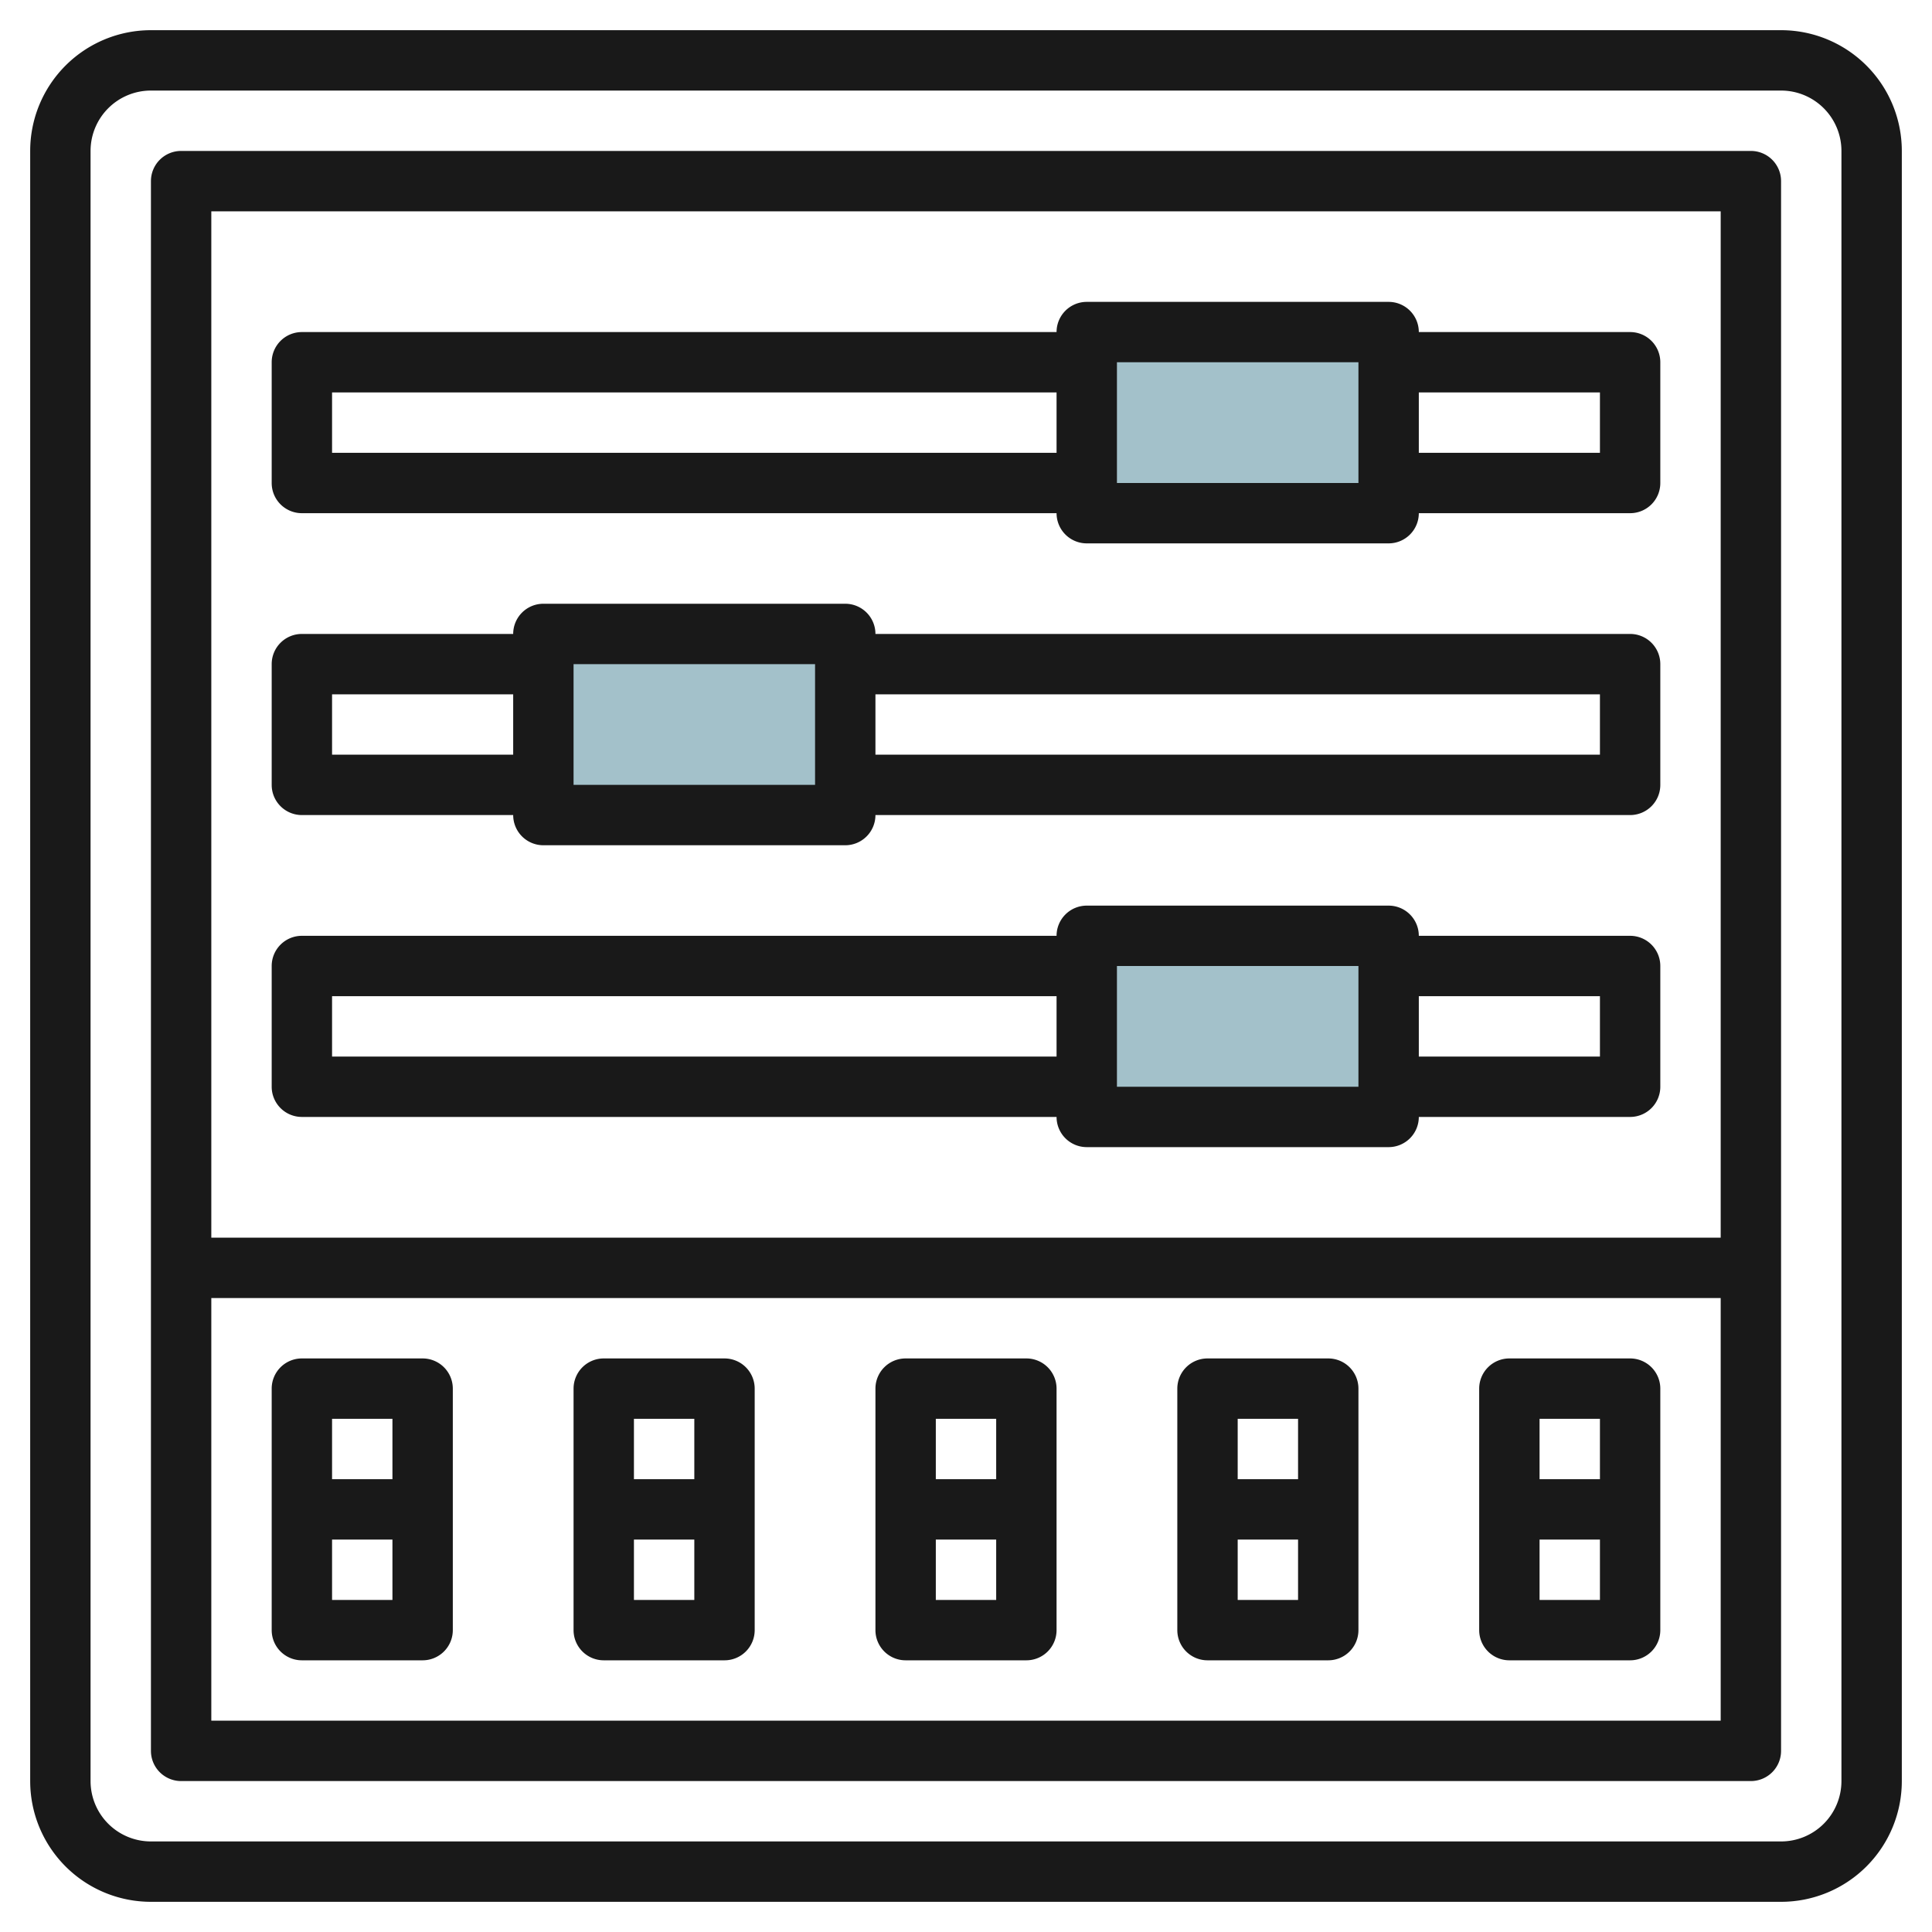
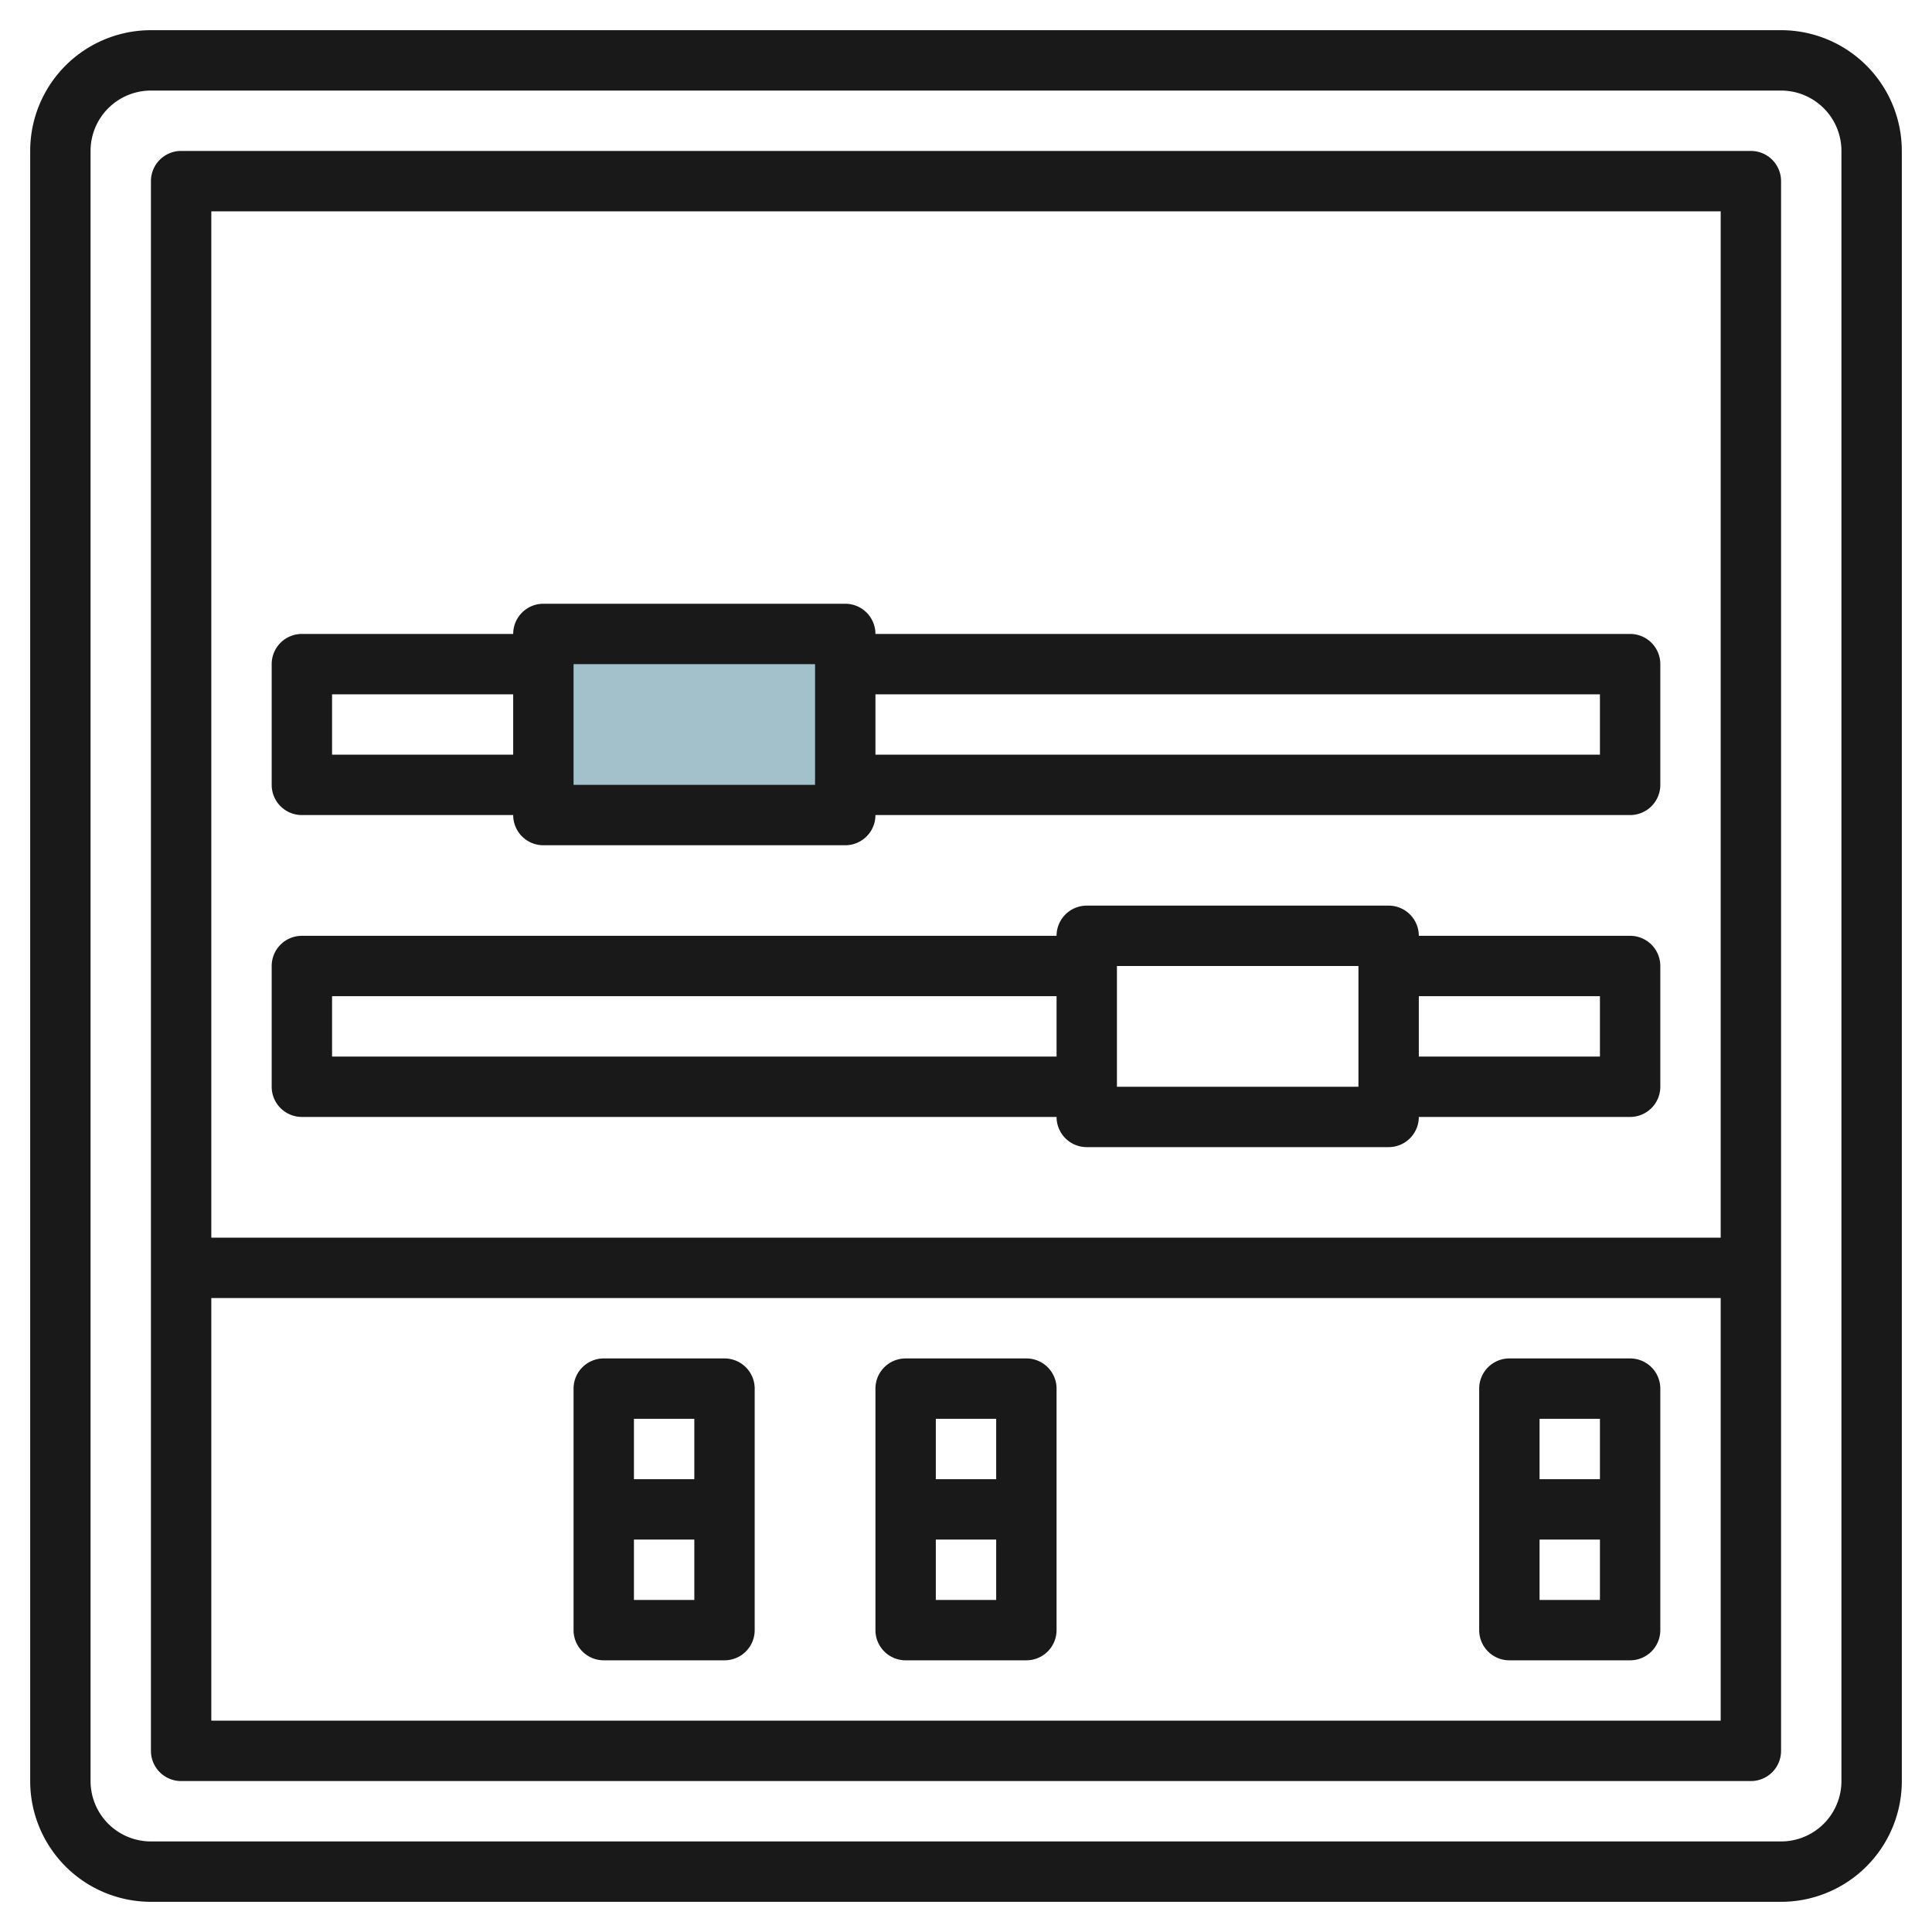
<svg xmlns="http://www.w3.org/2000/svg" id="Layer_3" height="512" viewBox="0 0 64 64" width="512" data-name="Layer 3">
-   <path d="m36 11h10v6h-10z" fill="#a3c1ca" />
-   <path d="m36 31h10v6h-10z" fill="#a3c1ca" />
  <path d="m18 21h10v6h-10z" fill="#a3c1ca" />
  <g fill="#191919">
    <path d="m59 1h-54a4 4 0 0 0 -4 4v54a4 4 0 0 0 4 4h54a4 4 0 0 0 4-4v-54a4 4 0 0 0 -4-4zm2 58a2 2 0 0 1 -2 2h-54a2 2 0 0 1 -2-2v-54a2 2 0 0 1 2-2h54a2 2 0 0 1 2 2z" />
    <path d="m58 5h-52a1 1 0 0 0 -1 1v52a1 1 0 0 0 1 1h52a1 1 0 0 0 1-1v-52a1 1 0 0 0 -1-1zm-1 2v34h-50v-34zm-50 50v-14h50v14z" />
-     <path d="m14 45h-4a1 1 0 0 0 -1 1v8a1 1 0 0 0 1 1h4a1 1 0 0 0 1-1v-8a1 1 0 0 0 -1-1zm-1 2v2h-2v-2zm-2 6v-2h2v2z" />
    <path d="m24 45h-4a1 1 0 0 0 -1 1v8a1 1 0 0 0 1 1h4a1 1 0 0 0 1-1v-8a1 1 0 0 0 -1-1zm-1 2v2h-2v-2zm-2 6v-2h2v2z" />
    <path d="m34 45h-4a1 1 0 0 0 -1 1v8a1 1 0 0 0 1 1h4a1 1 0 0 0 1-1v-8a1 1 0 0 0 -1-1zm-1 2v2h-2v-2zm-2 6v-2h2v2z" />
-     <path d="m44 45h-4a1 1 0 0 0 -1 1v8a1 1 0 0 0 1 1h4a1 1 0 0 0 1-1v-8a1 1 0 0 0 -1-1zm-1 2v2h-2v-2zm-2 6v-2h2v2z" />
    <path d="m54 45h-4a1 1 0 0 0 -1 1v8a1 1 0 0 0 1 1h4a1 1 0 0 0 1-1v-8a1 1 0 0 0 -1-1zm-1 2v2h-2v-2zm-2 6v-2h2v2z" />
-     <path d="m10 17h25a1 1 0 0 0 1 1h10a1 1 0 0 0 1-1h7a1 1 0 0 0 1-1v-4a1 1 0 0 0 -1-1h-7a1 1 0 0 0 -1-1h-10a1 1 0 0 0 -1 1h-25a1 1 0 0 0 -1 1v4a1 1 0 0 0 1 1zm43-4v2h-6v-2zm-16-1h8v4h-8zm-26 1h24v2h-24z" />
    <path d="m10 27h7a1 1 0 0 0 1 1h10a1 1 0 0 0 1-1h25a1 1 0 0 0 1-1v-4a1 1 0 0 0 -1-1h-25a1 1 0 0 0 -1-1h-10a1 1 0 0 0 -1 1h-7a1 1 0 0 0 -1 1v4a1 1 0 0 0 1 1zm43-4v2h-24v-2zm-34-1h8v4h-8zm-8 1h6v2h-6z" />
    <path d="m10 37h25a1 1 0 0 0 1 1h10a1 1 0 0 0 1-1h7a1 1 0 0 0 1-1v-4a1 1 0 0 0 -1-1h-7a1 1 0 0 0 -1-1h-10a1 1 0 0 0 -1 1h-25a1 1 0 0 0 -1 1v4a1 1 0 0 0 1 1zm43-4v2h-6v-2zm-16-1h8v4h-8zm-26 1h24v2h-24z" />
  </g>
</svg>